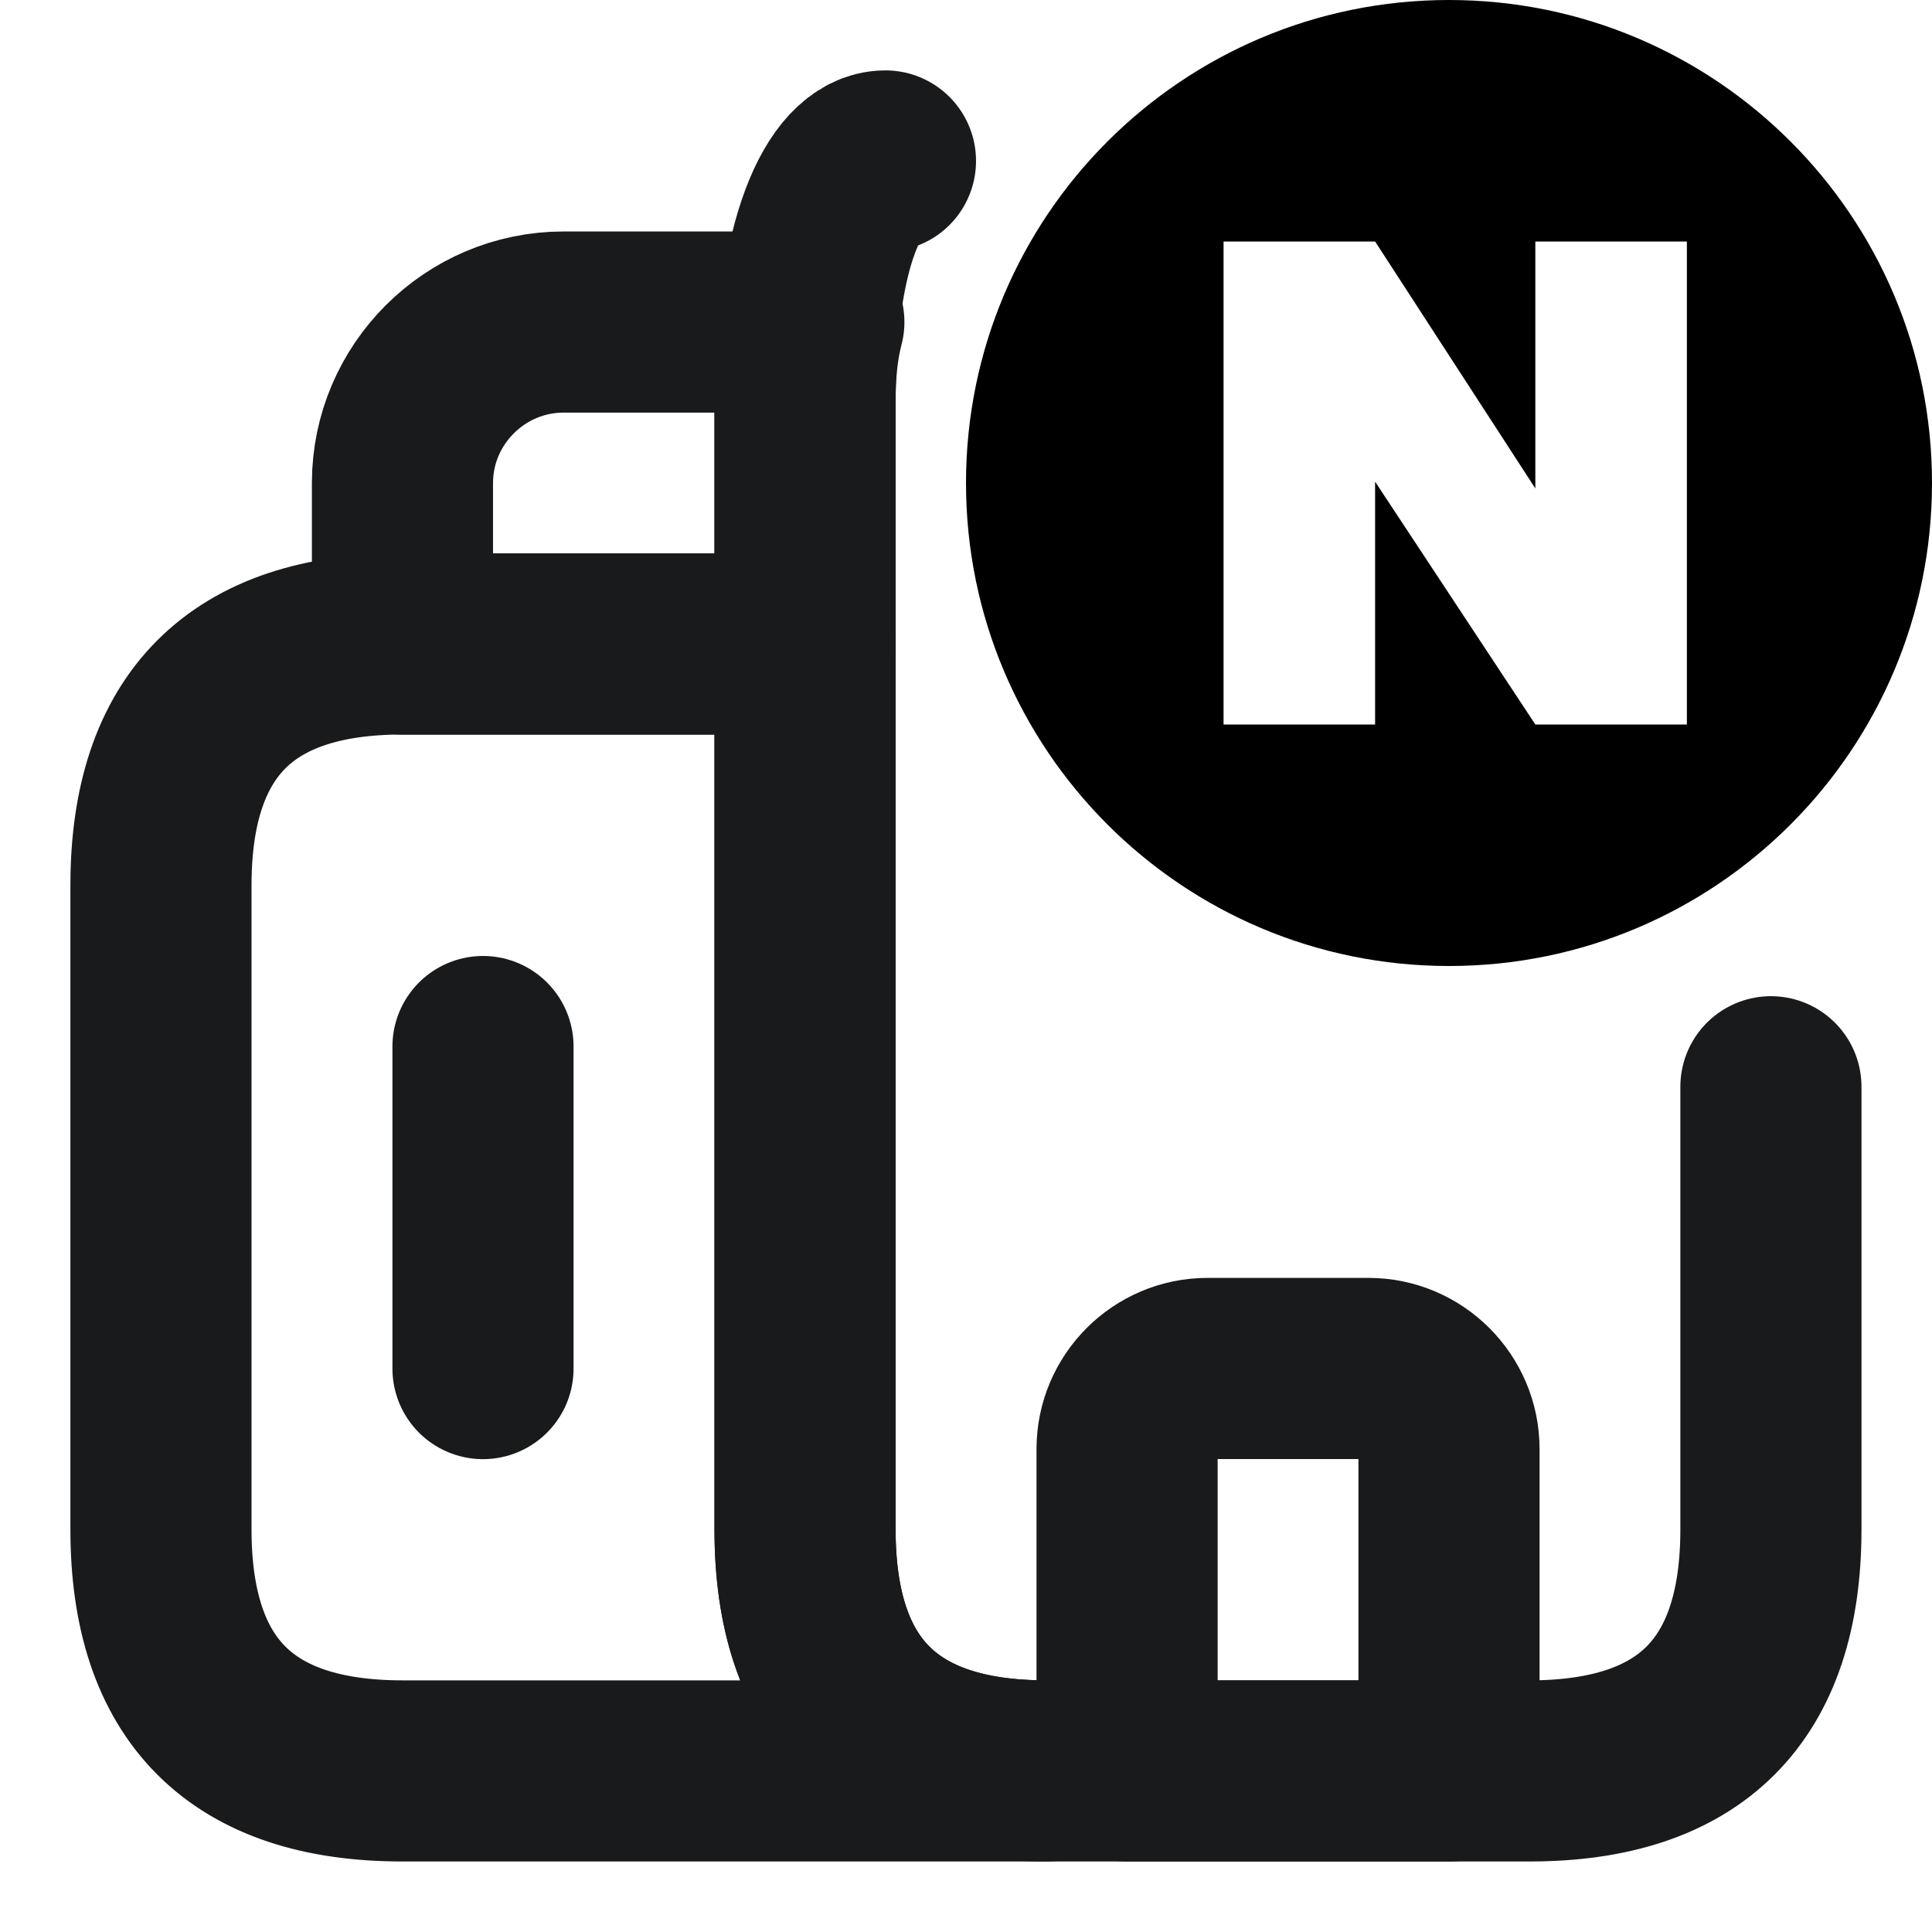
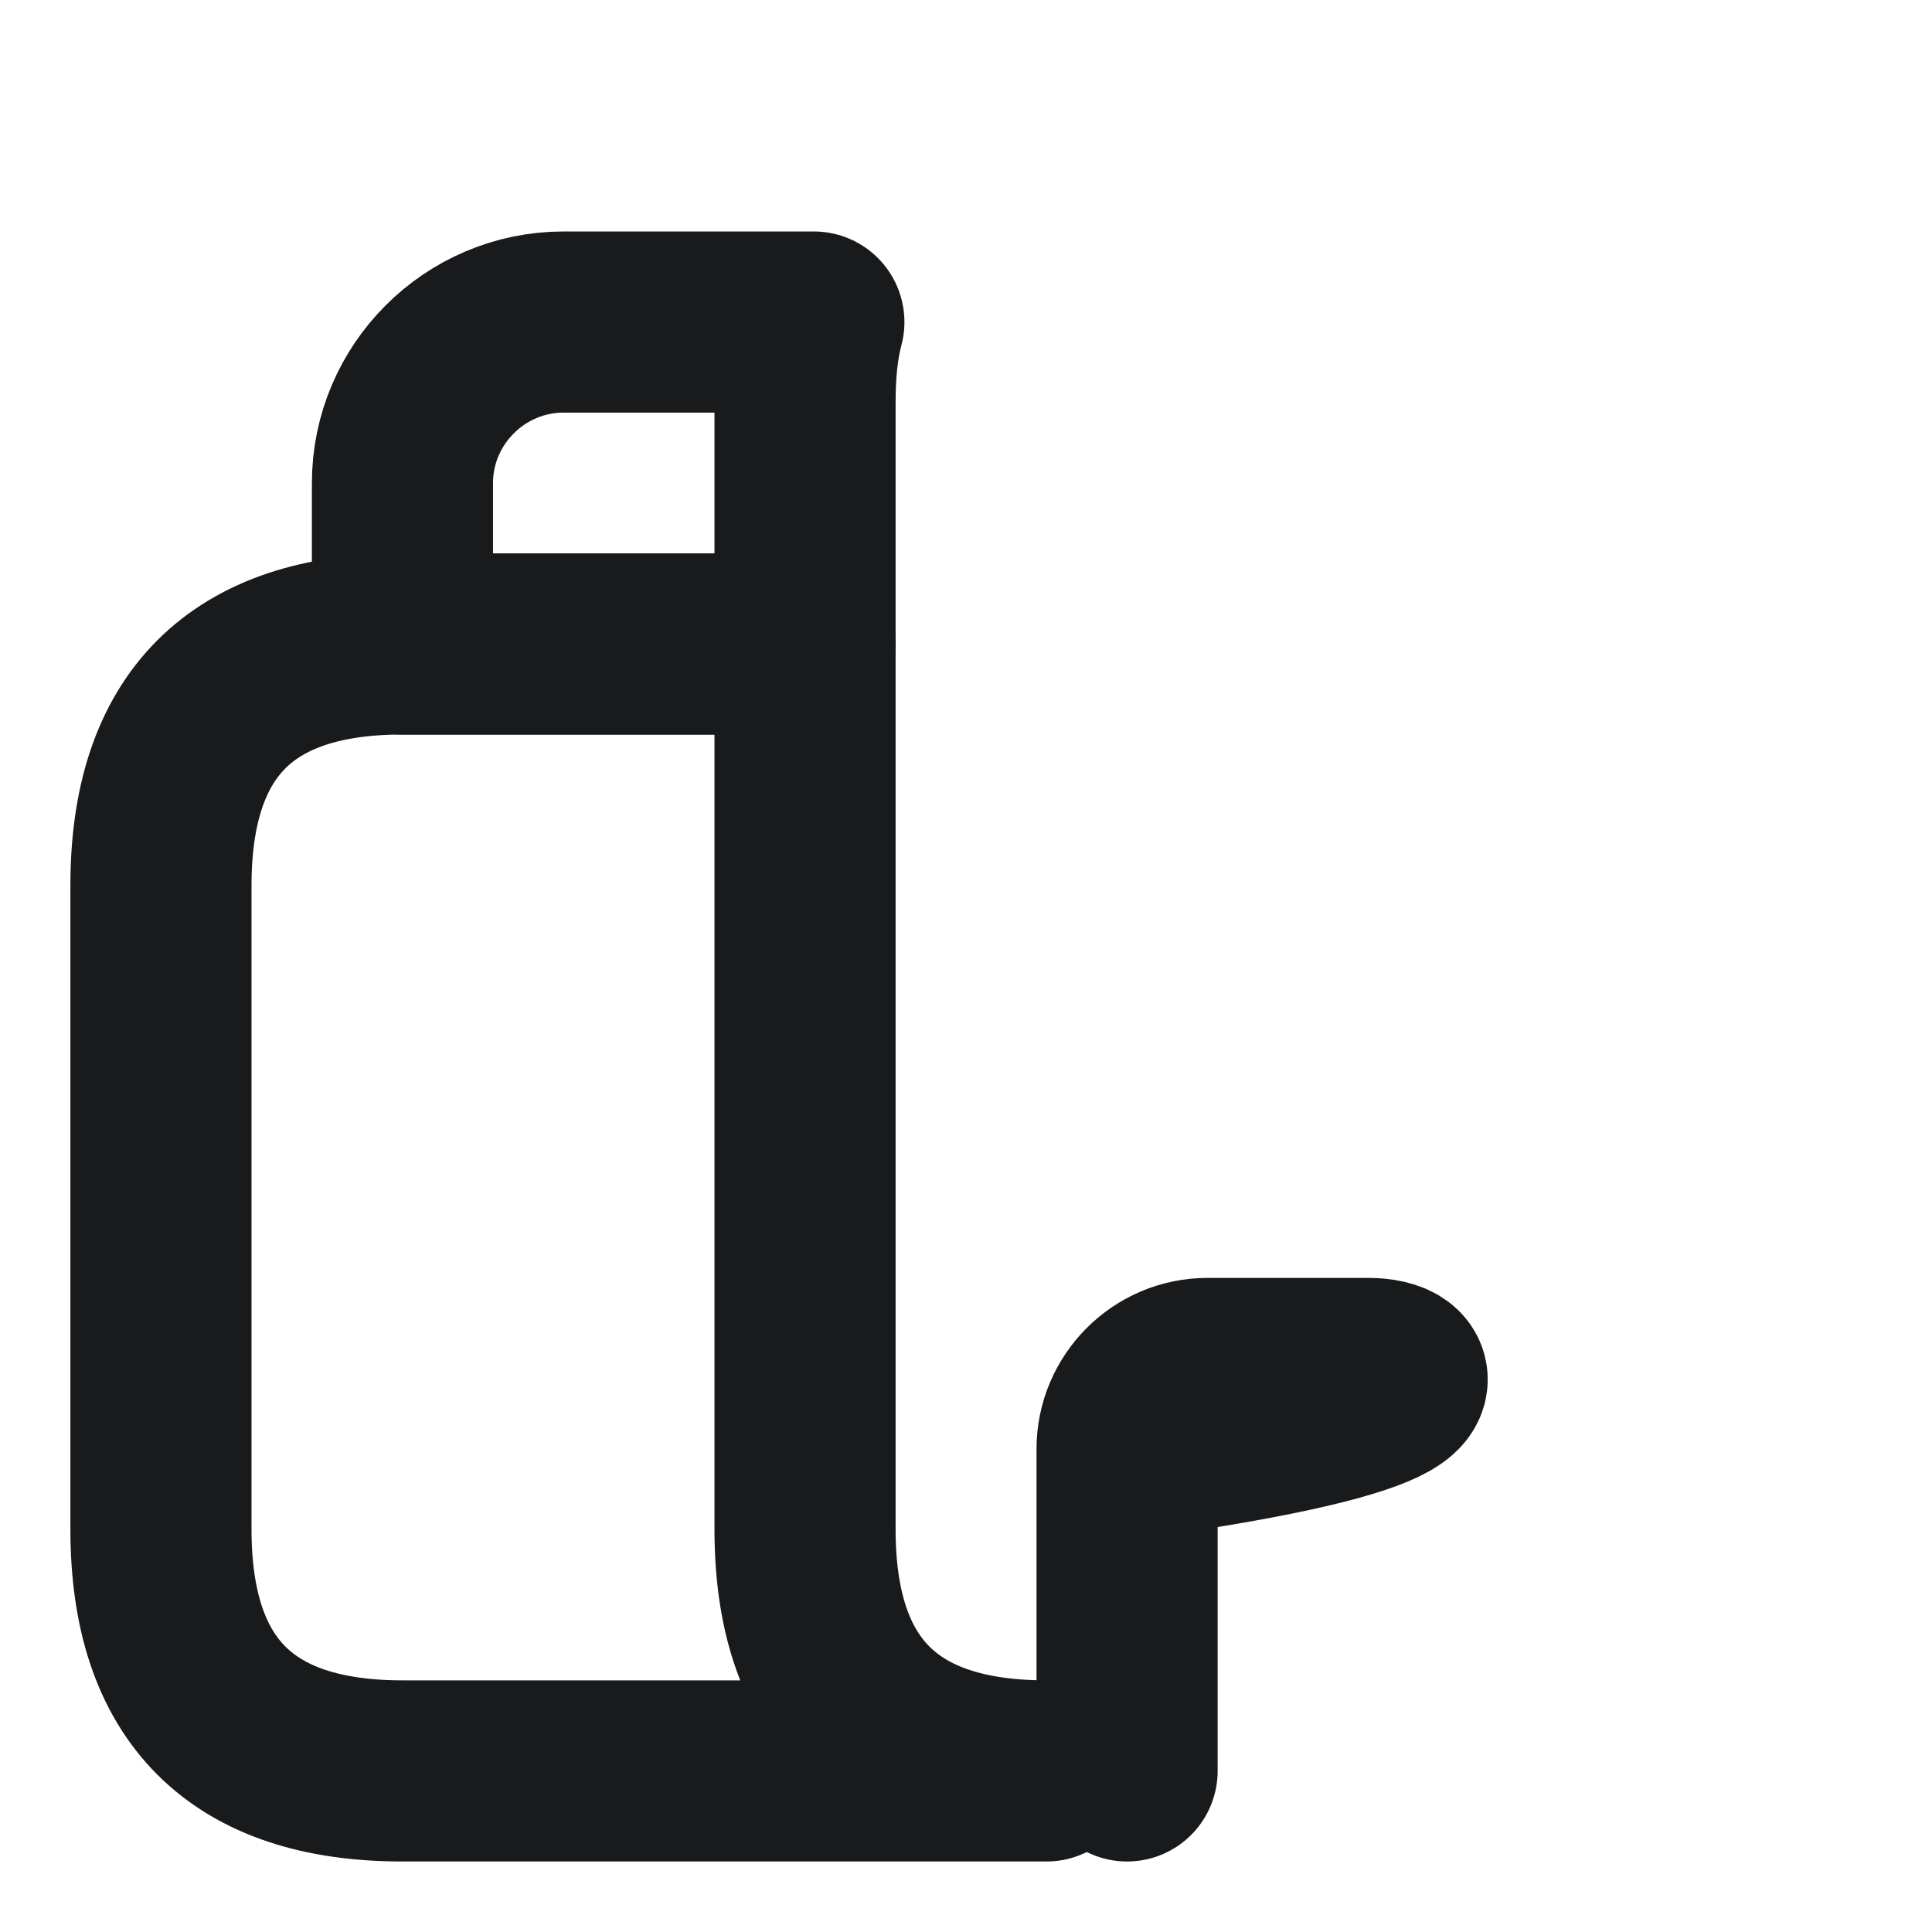
<svg xmlns="http://www.w3.org/2000/svg" width="16" height="16" viewBox="0 0 16 16" fill="none">
  <path d="M8.667 14.666H3.333C2 14.666 1.333 14 1.333 12.666V7.333C1.333 6 2 5.333 3.333 5.333H6.667V12.666C6.667 14 7.333 14.666 8.667 14.666Z" stroke="#181A1C" stroke-width="1.5" stroke-miterlimit="10" stroke-linecap="round" stroke-linejoin="round" />
  <path d="M6.74 2.667C6.687 2.867 6.667 3.087 6.667 3.334V5.334H3.333V4C3.333 3.267 3.933 2.667 4.667 2.667H6.74Z" stroke="#181A1C" stroke-width="1.5" stroke-miterlimit="10" stroke-linecap="round" stroke-linejoin="round" />
-   <path d="M11.334 11.333H10C9.633 11.333 9.334 11.633 9.334 12V14.666H12V12C12 11.633 11.7 11.333 11.334 11.333Z" stroke="#181A1C" stroke-width="1.5" stroke-miterlimit="10" stroke-linecap="round" stroke-linejoin="round" />
-   <path d="M4 8.667V11.334" stroke="#181A1C" stroke-width="1.5" stroke-miterlimit="10" stroke-linecap="round" stroke-linejoin="round" />
-   <path d="M7.333 1.333C7 1.333 6.667 2 6.667 3.333V12.666C6.667 14 7.333 14.666 8.666 14.666H12.666C14 14.666 14.666 14 14.666 12.666V9" stroke="#181A1C" stroke-width="1.5" stroke-miterlimit="10" stroke-linecap="round" stroke-linejoin="round" />
-   <path fill-rule="evenodd" clip-rule="evenodd" d="M12 8C14.209 8 16 6.209 16 4C16 1.791 14.209 0 12 0C9.791 0 8 1.791 8 4C8 6.209 9.791 8 12 8ZM12.715 4.045V2H13.97V6H12.715L11.388 3.989V6H10.133V2H11.388L12.715 4.045Z" fill="black" />
+   <path d="M11.334 11.333H10C9.633 11.333 9.334 11.633 9.334 12V14.666V12C12 11.633 11.7 11.333 11.334 11.333Z" stroke="#181A1C" stroke-width="1.5" stroke-miterlimit="10" stroke-linecap="round" stroke-linejoin="round" />
</svg>